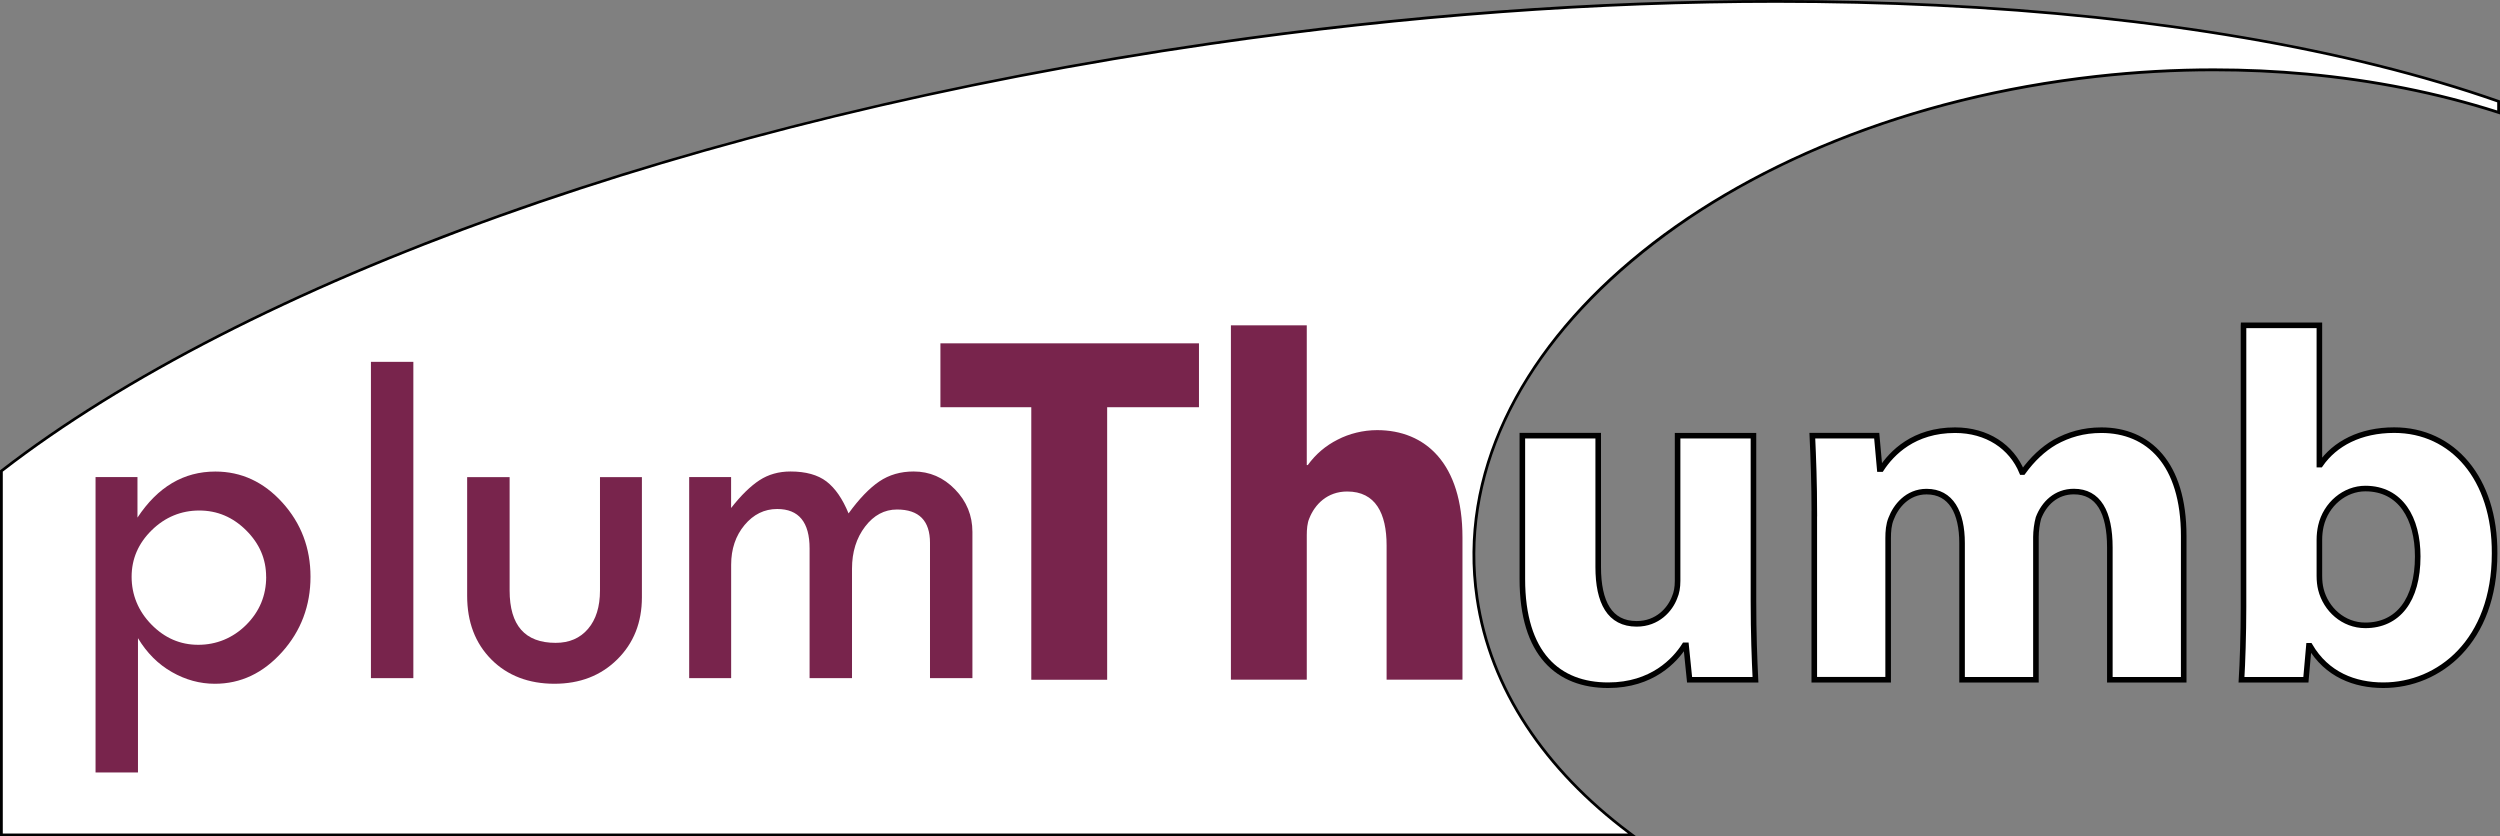
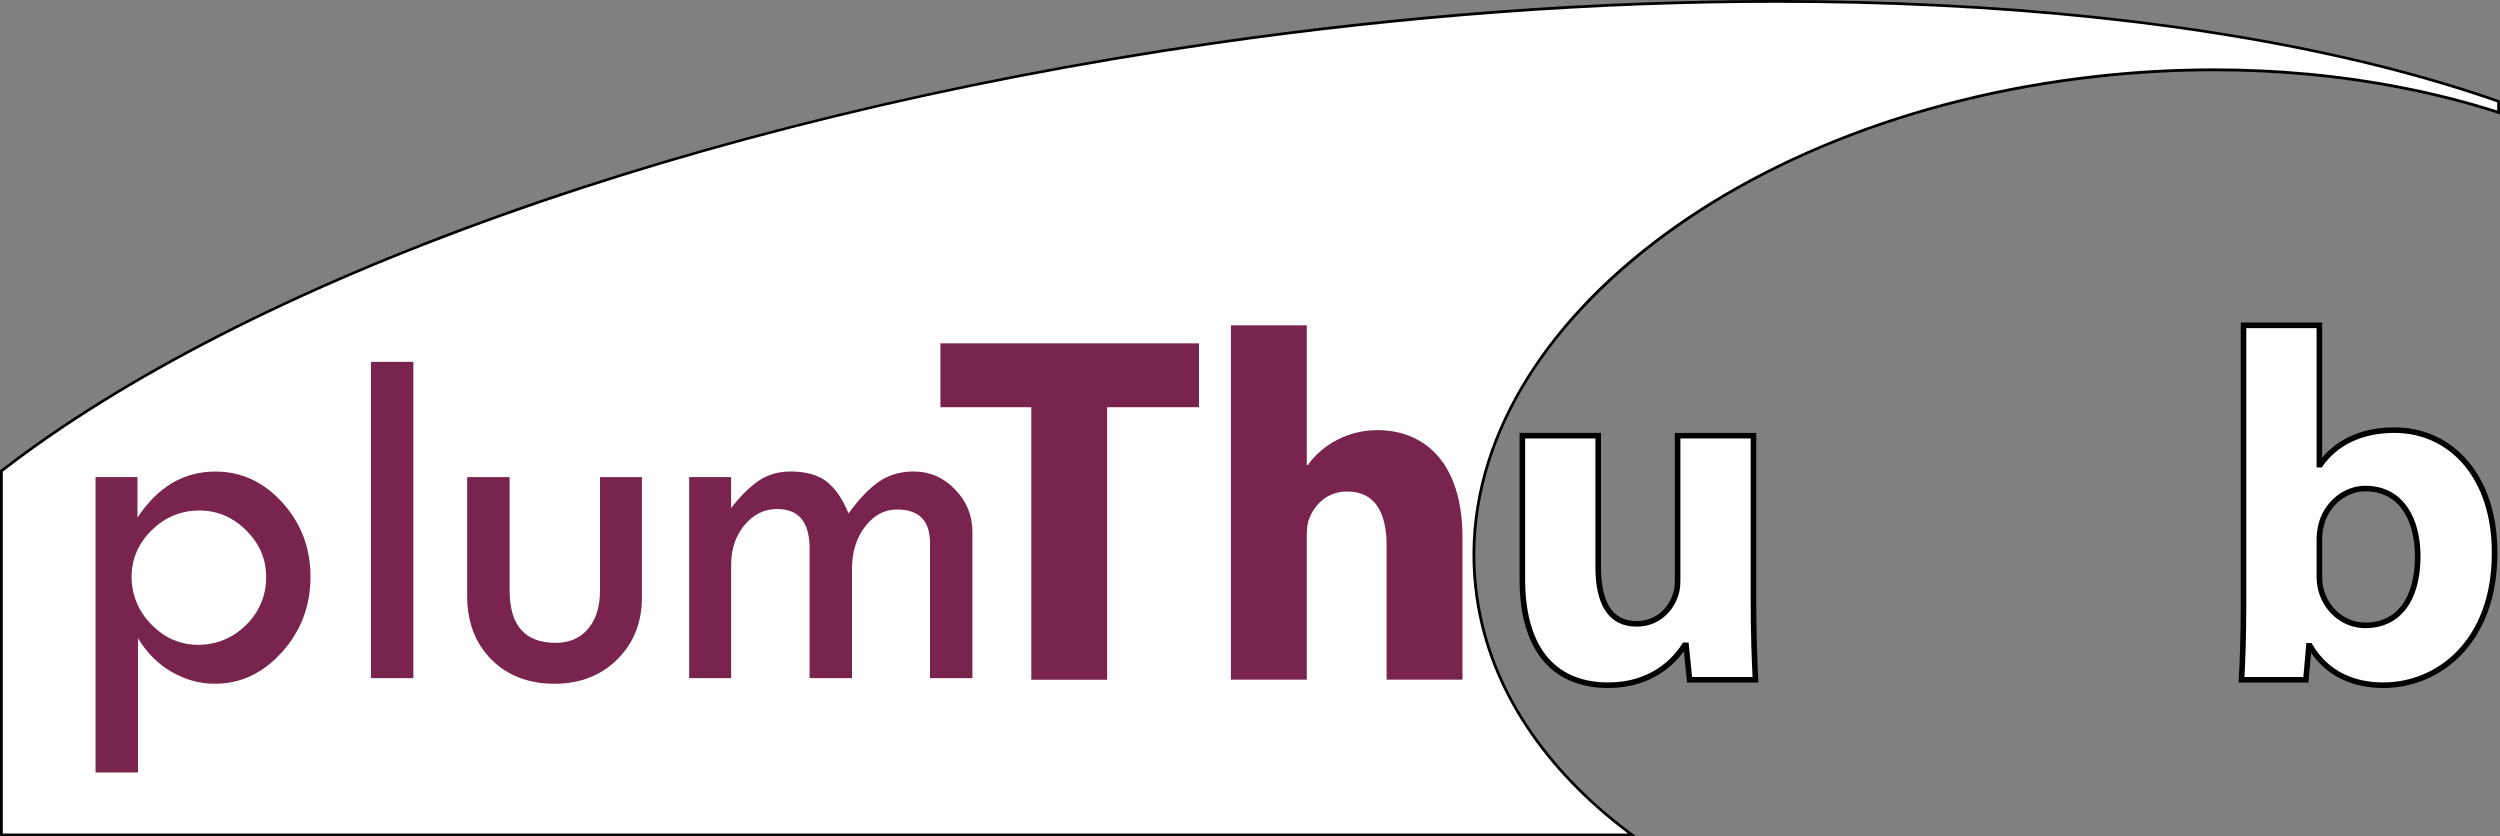
<svg xmlns="http://www.w3.org/2000/svg" id="Layer_1" data-name="Layer 1" viewBox="0 0 448.47 150.04">
  <rect x="0" y="0" width="448.47" height="150.04" fill="#808080" stroke="none" />
  <defs>
    <style> .cls-1 { stroke: #000; } .cls-1, .cls-2 { fill: #fff; } .cls-3, .cls-4, .cls-2 { stroke-width: 0px; } .cls-4 { fill: #78244c; } </style>
  </defs>
  <g id="PT_Logo" data-name="PT Logo">
    <g>
      <path class="cls-2" d="M.25,149.79v-65.3l.1-.08c21.63-16.74,52.54-32.55,89.38-45.73,38-13.6,82.08-24.28,127.48-30.86C251.82,2.8,285.95.25,318.65.25c9.71,0,19.34.23,28.64.69,39.19,1.9,74.04,7.84,100.76,17.2l.17.06v1.98l-.33-.1c-10.66-3.39-22.13-5.67-34.09-6.78-5.47-.5-11.08-.76-16.66-.76-6.96,0-14.04.4-21.04,1.18-32.83,3.66-62.46,15.42-83.44,33.11-20.97,17.66-30.8,39.12-27.7,60.43,1.17,8.06,4.17,15.79,8.9,22.99,4.59,6.99,10.76,13.42,18.34,19.11l.6.45H.25Z" />
      <path class="cls-3" d="M318.65.5c9.79,0,19.34.23,28.63.68,39.44,1.91,73.99,7.84,100.69,17.18v1.46c-10.56-3.36-22.06-5.67-34.15-6.79-5.45-.5-11.02-.76-16.69-.76-6.9,0-13.94.38-21.06,1.18-33.97,3.79-63.43,16.17-83.58,33.16-20.16,16.98-31.01,38.55-27.78,60.66,1.2,8.26,4.27,16,8.94,23.09,4.66,7.09,10.89,13.53,18.4,19.17H.5v-64.92c21.61-16.72,52.28-32.45,89.31-45.7,37.03-13.26,80.41-24.03,127.44-30.85C252.61,2.94,286.86.5,318.65.5M318.65,0c-32.71,0-66.85,2.55-101.48,7.58-45.42,6.59-89.52,17.27-127.53,30.88C52.77,51.65,21.84,67.47.19,84.23l-.19.15v65.67h293.55l-1.2-.9c-7.55-5.67-13.7-12.08-18.28-19.04-4.72-7.17-7.7-14.87-8.86-22.89-3.09-21.22,6.71-42.61,27.61-60.21,20.94-17.66,50.53-29.4,83.31-33.05,6.99-.78,14.06-1.18,21.01-1.18,5.58,0,11.17.26,16.64.76,11.94,1.1,23.4,3.38,34.04,6.77l.65.21v-2.5l-.33-.12c-26.75-9.36-61.61-15.31-100.83-17.21-9.3-.45-18.94-.69-28.65-.69h0Z" />
    </g>
    <g>
      <path class="cls-4" d="M185,73.05h-16.3v-11.46h46.38v11.46h-16.47v48.89h-13.61v-48.89Z" />
      <path class="cls-4" d="M220.81,58.36h13.61v25.07h.18c1.43-1.97,3.22-3.49,5.37-4.57,2.06-1.07,4.57-1.7,7.07-1.7,8.68,0,15.31,6,15.31,19.25v25.52h-13.61v-24.09c0-5.73-1.97-9.67-7.07-9.67-3.58,0-5.82,2.33-6.8,4.83-.36.81-.45,1.97-.45,2.96v25.97h-13.61v-63.57Z" />
      <path class="cls-1" d="M314.55,107.88c0,5.73.18,10.39.36,14.06h-11.82l-.63-6.18h-.27c-1.7,2.69-5.82,7.16-13.7,7.16-8.95,0-15.4-5.55-15.4-19.07v-25.7h13.61v23.55c0,6.36,2.06,10.21,6.9,10.21,3.76,0,6-2.6,6.8-4.74.36-.81.54-1.79.54-2.95v-26.06h13.61v29.73Z" />
-       <path class="cls-1" d="M325.47,92.12c0-5.46-.18-10.03-.36-13.97h11.55l.54,6h.27c1.88-2.87,5.82-6.98,13.25-6.98,5.73,0,10.12,2.96,12,7.52h.18c1.7-2.33,3.58-4.12,5.73-5.37,2.42-1.34,5.1-2.15,8.33-2.15,8.42,0,14.77,5.91,14.77,18.98v25.79h-13.25v-23.73c0-6.36-2.06-10.03-6.45-10.03-3.22,0-5.37,2.15-6.36,4.75-.27.98-.45,2.33-.45,3.4v25.61h-13.25v-24.53c0-5.46-1.97-9.22-6.36-9.22-3.49,0-5.55,2.69-6.36,4.83-.45,1.07-.54,2.33-.54,3.49v25.43h-13.25v-29.82Z" />
      <path class="cls-1" d="M402.46,58.36h13.61v24.98h.18c2.6-3.76,7.16-6.18,13.25-6.18,10.48,0,18.09,8.69,18,22.12,0,15.76-9.94,23.64-19.97,23.64-5.1,0-10.12-1.88-13.16-7.07h-.18l-.54,6.09h-11.55c.18-2.87.36-8.15.36-13.07v-50.5ZM416.07,103.31c0,.9.09,1.7.27,2.42.9,3.58,4.03,6.45,7.97,6.45,5.82,0,9.4-4.48,9.4-12.36,0-6.81-3.04-12.18-9.4-12.18-3.67,0-7.07,2.78-7.97,6.71-.18.81-.27,1.61-.27,2.51v6.45Z" />
    </g>
    <g>
      <path class="cls-4" d="M24.66,85.59v7.26c3.64-5.51,8.29-8.26,13.97-8.26,4.66,0,8.67,1.86,12.03,5.57,3.36,3.72,5.04,8.15,5.04,13.31s-1.7,9.72-5.11,13.51c-3.41,3.79-7.42,5.68-12.05,5.68-2.68,0-5.25-.7-7.7-2.1-2.46-1.4-4.49-3.42-6.09-6.08v24.09h-7.61v-52.99h7.52ZM47.74,103.47c0-3.18-1.19-5.95-3.58-8.33-2.39-2.38-5.19-3.56-8.42-3.56s-6.13,1.18-8.53,3.54c-2.4,2.36-3.6,5.14-3.6,8.35s1.18,6.15,3.56,8.57c2.37,2.42,5.17,3.63,8.4,3.63s6.21-1.2,8.6-3.58c2.39-2.39,3.58-5.26,3.58-8.61Z" />
      <path class="cls-4" d="M66.54,64.91h7.61v56.74h-7.61v-56.74Z" />
      <path class="cls-4" d="M83.81,85.59h7.61v20.33c0,6.27,2.75,9.4,8.26,9.4,2.45,0,4.39-.84,5.81-2.51,1.43-1.68,2.14-3.97,2.14-6.89v-20.33h7.52v21.55c0,4.52-1.47,8.23-4.42,11.15-2.94,2.91-6.7,4.37-11.28,4.37s-8.44-1.46-11.32-4.37c-2.89-2.91-4.33-6.72-4.33-11.41v-21.29Z" />
      <path class="cls-4" d="M123.63,121.65v-36.07h7.52v5.55c1.78-2.27,3.48-3.93,5.09-4.98s3.47-1.57,5.57-1.57c2.74,0,4.89.6,6.45,1.79,1.56,1.2,2.88,3.1,3.96,5.73,1.9-2.62,3.74-4.53,5.51-5.73,1.77-1.2,3.83-1.79,6.17-1.79,2.87,0,5.34,1.07,7.42,3.21,2.08,2.14,3.12,4.69,3.12,7.63v26.23h-7.61v-24.26c0-3.99-1.97-5.99-5.92-5.99-2.25,0-4.16,1.02-5.72,3.06-1.56,2.04-2.35,4.56-2.35,7.56v19.63h-7.61v-23.26c0-4.72-1.94-7.08-5.81-7.08-2.3,0-4.26.96-5.86,2.88-1.6,1.92-2.4,4.3-2.4,7.13v20.33h-7.52Z" />
    </g>
  </g>
</svg>